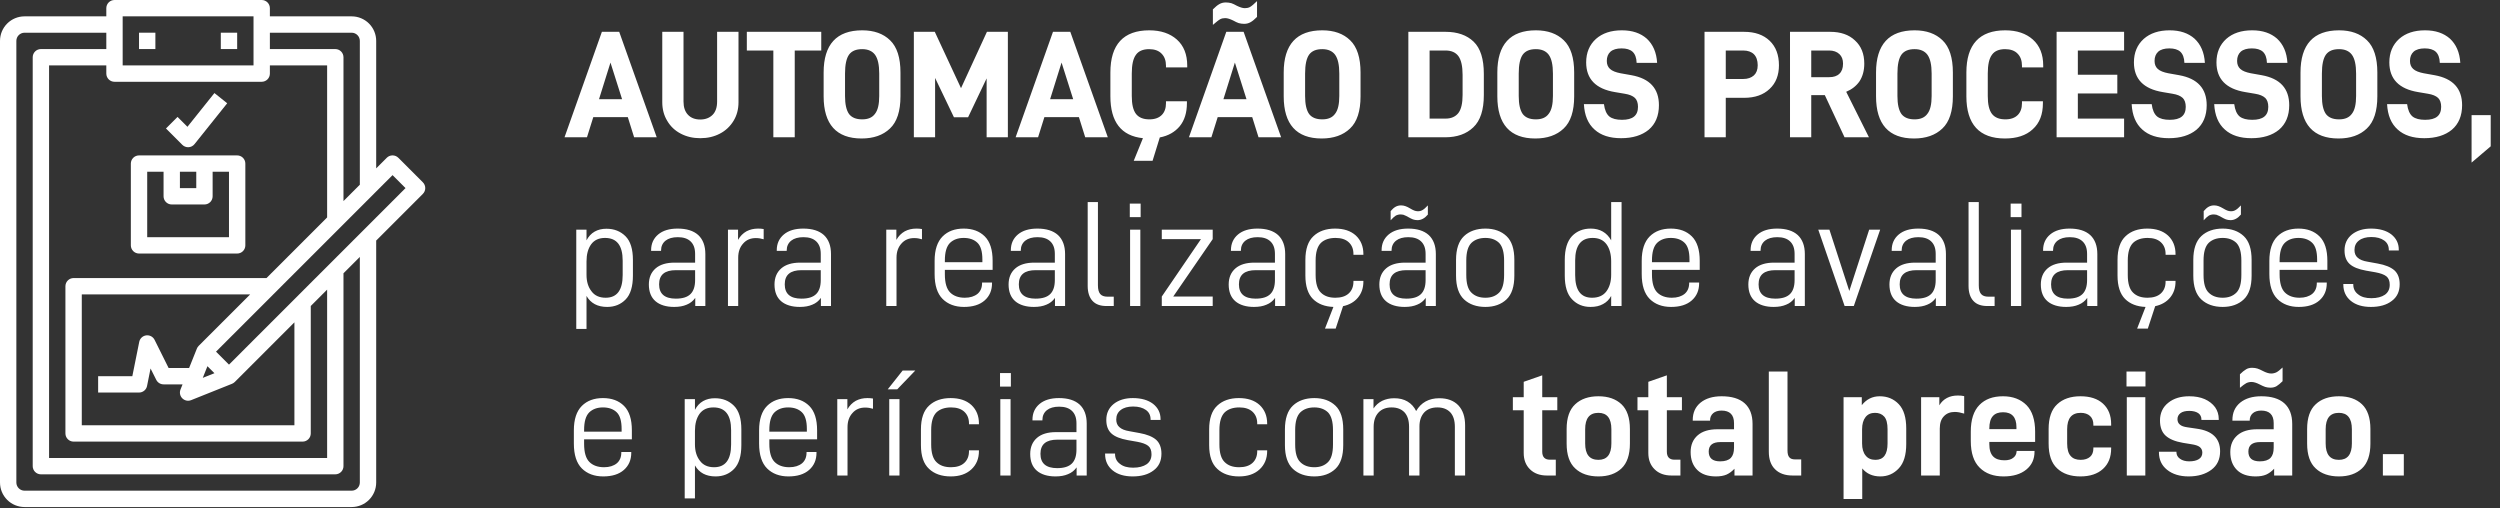
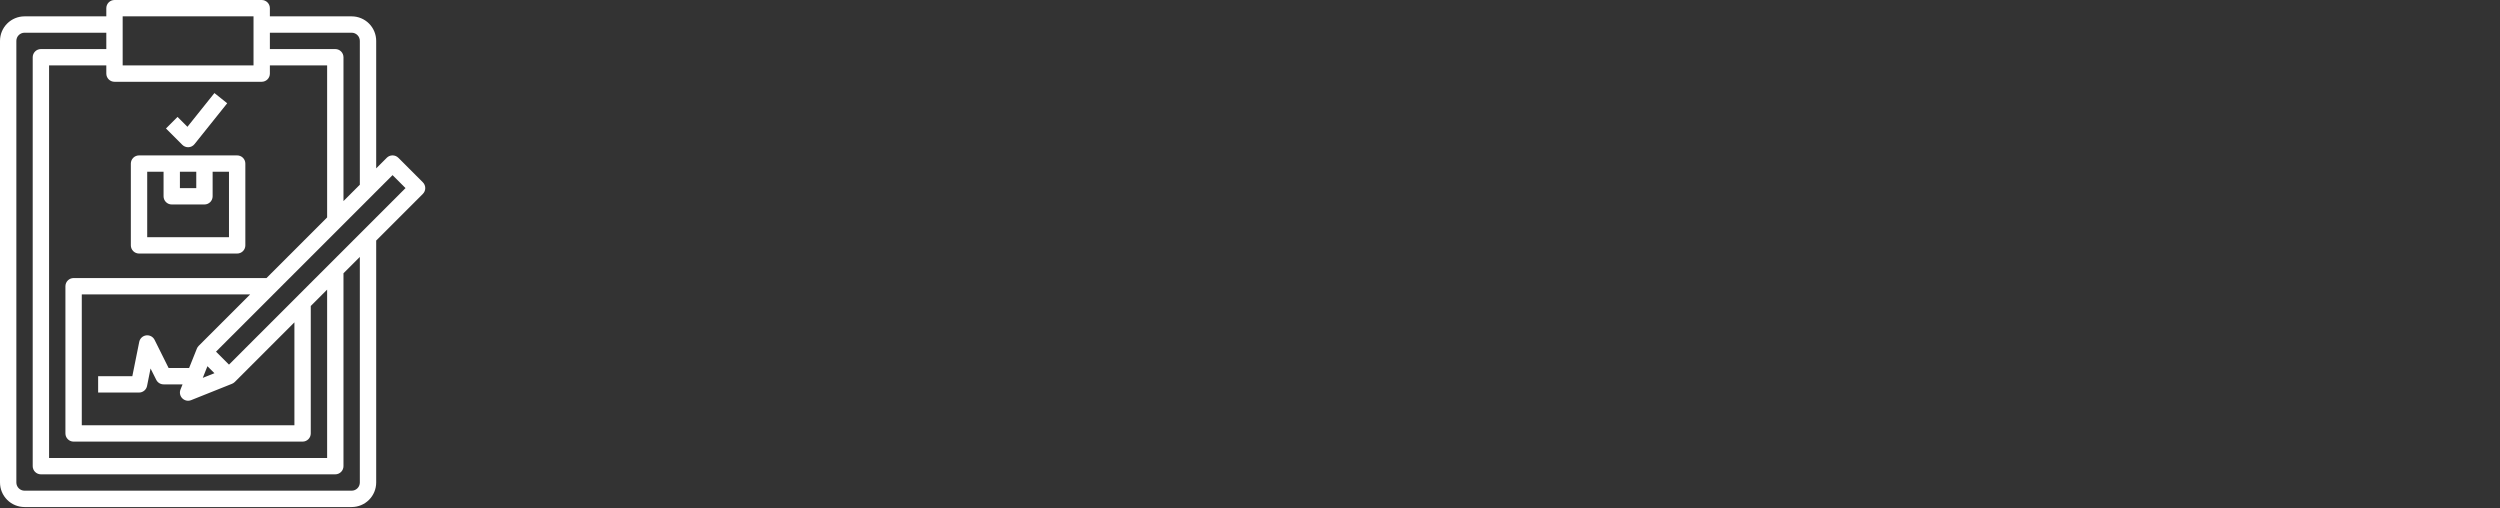
<svg xmlns="http://www.w3.org/2000/svg" width="531" height="108" viewBox="0 0 531 108" fill="none">
  <rect x="0" y="0" width="531" height="108" fill="#333333" stroke="none" />
-   <path d="M131.52 6.76L139.488 29.16H134.688L133.344 24.872H126.016L124.672 29.16H119.904L127.84 6.76H131.52ZM127.232 21.064H132.128L129.664 13.288L127.232 21.064ZM144.602 28.392C143.354 27.752 142.394 26.824 141.722 25.672C141.018 24.52 140.666 23.208 140.666 21.704V6.76H145.178V21.576C145.178 22.792 145.498 23.72 146.138 24.392C146.746 25.032 147.61 25.384 148.73 25.384C149.85 25.384 150.714 25.032 151.354 24.392C151.994 23.752 152.314 22.792 152.314 21.576V6.76H156.858V21.704C156.858 23.208 156.506 24.52 155.802 25.672C155.097 26.824 154.138 27.752 152.89 28.392C151.674 29.032 150.298 29.352 148.73 29.352C147.194 29.352 145.818 29.032 144.602 28.392ZM168.802 10.728V29.16H164.258V10.728H158.626V6.76H174.434V10.728H168.802ZM174.94 15.4C174.94 9.448 177.692 6.44 183.132 6.44C185.628 6.44 187.612 7.144 189.052 8.552C190.524 9.96 191.26 12.264 191.26 15.4V20.456C191.26 23.592 190.524 25.896 189.02 27.304C187.548 28.712 185.532 29.416 183.004 29.416C177.66 29.416 174.94 26.408 174.94 20.456V15.4ZM185.852 24.168C186.46 23.4 186.748 22.12 186.748 20.392V15.624C186.748 13.8 186.46 12.456 185.852 11.624C185.276 10.856 184.38 10.44 183.132 10.44C181.82 10.44 180.924 10.824 180.348 11.592C179.772 12.392 179.484 13.736 179.484 15.624V20.392C179.484 22.152 179.772 23.432 180.348 24.232C180.924 24.968 181.82 25.352 183.132 25.352C184.38 25.352 185.276 24.968 185.852 24.168ZM209.623 6.76H214.071V29.16H209.559V16.648L205.623 24.904H202.615L198.615 16.552V29.16H194.103V6.76H198.551L204.119 18.728L209.623 6.76ZM227.333 6.76L235.301 29.16H230.501L229.157 24.872H221.829L220.485 29.16H215.716L223.653 6.76H227.333ZM223.045 21.064H227.941L225.477 13.288L223.045 21.064ZM247.654 13.96C247.654 12.872 247.334 12.008 246.726 11.4C246.118 10.76 245.222 10.44 244.07 10.44C242.758 10.44 241.83 10.856 241.286 11.624C240.678 12.424 240.39 13.768 240.39 15.624V20.392C240.39 22.152 240.678 23.4 241.286 24.2C241.894 24.968 242.822 25.352 244.134 25.352C245.286 25.352 246.15 25.032 246.758 24.424C247.334 23.848 247.654 23.016 247.654 21.928V21.512H252.102V21.896C252.102 23.944 251.59 25.576 250.566 26.824C249.542 28.04 248.166 28.84 246.342 29.192L244.806 34.152H240.806L242.758 29.352C238.15 28.872 235.846 25.896 235.846 20.456V15.4C235.846 9.448 238.63 6.44 244.102 6.44C246.566 6.44 248.518 7.112 249.958 8.392C251.43 9.704 252.166 11.56 252.166 13.928V14.312H247.654V13.96ZM260.241 3.848C259.857 3.848 259.505 3.912 259.185 4.072C258.833 4.264 258.321 4.68 257.617 5.288V1.992C258.129 1.48 258.577 1.096 258.993 0.872C259.377 0.648 259.825 0.52 260.369 0.52C260.785 0.52 261.201 0.584 261.553 0.68C261.873 0.808 262.289 0.968 262.705 1.224C263.377 1.544 263.921 1.736 264.401 1.736C264.785 1.736 265.137 1.672 265.457 1.512C265.809 1.32 266.353 0.872 266.993 0.232V3.592C266.481 4.104 266.033 4.488 265.617 4.712C265.233 4.936 264.785 5.064 264.241 5.064C263.857 5.064 263.441 5 263.089 4.904C262.769 4.776 262.353 4.616 261.937 4.36C261.265 4.04 260.721 3.848 260.241 3.848ZM264.145 6.76L272.113 29.16H267.313L265.969 24.872H258.641L257.297 29.16H252.529L260.465 6.76H264.145ZM259.857 21.064H264.753L262.289 13.288L259.857 21.064ZM272.659 15.4C272.659 9.448 275.411 6.44 280.851 6.44C283.347 6.44 285.331 7.144 286.771 8.552C288.243 9.96 288.979 12.264 288.979 15.4V20.456C288.979 23.592 288.243 25.896 286.739 27.304C285.267 28.712 283.251 29.416 280.723 29.416C275.379 29.416 272.659 26.408 272.659 20.456V15.4ZM283.571 24.168C284.179 23.4 284.467 22.12 284.467 20.392V15.624C284.467 13.8 284.179 12.456 283.571 11.624C282.995 10.856 282.099 10.44 280.851 10.44C279.539 10.44 278.643 10.824 278.067 11.592C277.491 12.392 277.203 13.736 277.203 15.624V20.392C277.203 22.152 277.491 23.432 278.067 24.232C278.643 24.968 279.539 25.352 280.851 25.352C282.099 25.352 282.995 24.968 283.571 24.168ZM307.07 6.76C309.566 6.76 311.55 7.464 312.99 8.84C314.462 10.248 315.166 12.552 315.166 15.688V20.2C315.166 23.336 314.43 25.64 312.926 27.048C311.454 28.456 309.47 29.16 306.942 29.16H299.134V6.76H307.07ZM307.038 25.192C308.254 25.192 309.15 24.776 309.758 24.008C310.366 23.208 310.654 21.928 310.654 20.168V15.912C310.654 14.088 310.366 12.744 309.758 11.912C309.182 11.144 308.286 10.728 307.038 10.728H303.646V25.192H307.038ZM318.034 15.4C318.034 9.448 320.786 6.44 326.226 6.44C328.722 6.44 330.706 7.144 332.146 8.552C333.618 9.96 334.354 12.264 334.354 15.4V20.456C334.354 23.592 333.618 25.896 332.114 27.304C330.642 28.712 328.626 29.416 326.098 29.416C320.754 29.416 318.034 26.408 318.034 20.456V15.4ZM328.946 24.168C329.554 23.4 329.842 22.12 329.842 20.392V15.624C329.842 13.8 329.554 12.456 328.946 11.624C328.37 10.856 327.474 10.44 326.226 10.44C324.914 10.44 324.018 10.824 323.442 11.592C322.866 12.392 322.578 13.736 322.578 15.624V20.392C322.578 22.152 322.866 23.432 323.442 24.232C324.018 24.968 324.914 25.352 326.226 25.352C327.474 25.352 328.37 24.968 328.946 24.168ZM338.693 27.528C337.285 26.28 336.549 24.488 336.421 22.12H340.677C340.837 23.368 341.221 24.232 341.829 24.744C342.437 25.224 343.333 25.448 344.517 25.448C346.789 25.448 347.909 24.552 347.909 22.696C347.909 21.864 347.685 21.224 347.269 20.808C346.789 20.36 346.085 20.072 345.093 19.912L343.013 19.56C338.949 18.888 336.901 16.776 336.901 13.256C336.901 11.176 337.605 9.512 338.981 8.264C340.357 7.048 342.181 6.44 344.485 6.44C346.725 6.44 348.453 7.048 349.765 8.2C351.077 9.416 351.845 11.112 351.973 13.352H347.621C347.589 12.232 347.269 11.464 346.757 10.984C346.213 10.504 345.445 10.28 344.421 10.28C343.397 10.28 342.597 10.504 342.053 10.984C341.541 11.464 341.285 12.104 341.285 12.936C341.285 13.672 341.509 14.216 341.957 14.632C342.437 15.08 343.205 15.368 344.197 15.56L346.533 15.976C350.405 16.68 352.357 18.792 352.357 22.344C352.357 24.584 351.621 26.344 350.181 27.56C348.741 28.744 346.789 29.352 344.325 29.352C341.893 29.352 340.037 28.744 338.693 27.528ZM375.865 8.648C377.208 9.928 377.849 11.688 377.849 13.864C377.849 15.944 377.208 17.64 375.865 18.888C374.553 20.136 372.761 20.776 370.457 20.776H366.553V29.16H362.041V6.76H370.457C372.761 6.76 374.553 7.4 375.865 8.648ZM372.537 16.008C373.049 15.528 373.337 14.824 373.337 13.864C373.337 12.84 373.049 12.04 372.537 11.528C372.025 11.016 371.257 10.728 370.265 10.728H366.553V16.776H370.265C371.225 16.776 371.961 16.52 372.537 16.008ZM384.709 20.2V29.16H380.197V6.76H388.741C390.949 6.76 392.709 7.368 393.989 8.584C395.333 9.8 395.973 11.464 395.973 13.512C395.973 15.016 395.621 16.264 394.949 17.288C394.277 18.248 393.349 18.984 392.133 19.496L396.965 29.16H391.781L387.589 20.2H384.709ZM388.517 16.392C389.445 16.392 390.181 16.168 390.693 15.656C391.205 15.176 391.461 14.472 391.461 13.512C391.461 12.648 391.205 11.976 390.693 11.496C390.149 10.984 389.413 10.728 388.517 10.728H384.709V16.392H388.517ZM398.471 15.4C398.471 9.448 401.223 6.44 406.663 6.44C409.159 6.44 411.143 7.144 412.583 8.552C414.055 9.96 414.791 12.264 414.791 15.4V20.456C414.791 23.592 414.055 25.896 412.551 27.304C411.079 28.712 409.063 29.416 406.535 29.416C401.191 29.416 398.471 26.408 398.471 20.456V15.4ZM409.383 24.168C409.991 23.4 410.279 22.12 410.279 20.392V15.624C410.279 13.8 409.991 12.456 409.383 11.624C408.807 10.856 407.911 10.44 406.663 10.44C405.351 10.44 404.455 10.824 403.879 11.592C403.303 12.392 403.015 13.736 403.015 15.624V20.392C403.015 22.152 403.303 23.432 403.879 24.232C404.455 24.968 405.351 25.352 406.663 25.352C407.911 25.352 408.807 24.968 409.383 24.168ZM417.659 15.4C417.659 9.448 420.443 6.44 425.915 6.44C428.379 6.44 430.331 7.112 431.771 8.392C433.243 9.704 433.979 11.56 433.979 13.928V14.312H429.467V13.96C429.467 12.872 429.147 12.008 428.539 11.4C427.931 10.76 427.035 10.44 425.883 10.44C424.571 10.44 423.643 10.856 423.099 11.624C422.491 12.424 422.203 13.768 422.203 15.624V20.392C422.203 22.152 422.491 23.4 423.099 24.2C423.707 24.968 424.635 25.352 425.947 25.352C427.099 25.352 427.963 25.032 428.571 24.424C429.147 23.848 429.467 23.016 429.467 21.928V21.512H433.915V21.896C433.915 24.296 433.211 26.152 431.739 27.464C430.331 28.776 428.347 29.416 425.851 29.416C420.411 29.416 417.659 26.408 417.659 20.456V15.4ZM441.334 15.88H449.718V19.848H441.334V25.192H451.158V29.16H436.822V6.76H451.158V10.728H441.334V15.88ZM455.037 27.528C453.629 26.28 452.893 24.488 452.765 22.12H457.021C457.181 23.368 457.565 24.232 458.173 24.744C458.781 25.224 459.677 25.448 460.861 25.448C463.133 25.448 464.253 24.552 464.253 22.696C464.253 21.864 464.029 21.224 463.613 20.808C463.133 20.36 462.429 20.072 461.437 19.912L459.357 19.56C455.293 18.888 453.245 16.776 453.245 13.256C453.245 11.176 453.949 9.512 455.325 8.264C456.701 7.048 458.525 6.44 460.829 6.44C463.069 6.44 464.797 7.048 466.109 8.2C467.421 9.416 468.189 11.112 468.317 13.352H463.965C463.933 12.232 463.613 11.464 463.101 10.984C462.557 10.504 461.789 10.28 460.765 10.28C459.741 10.28 458.941 10.504 458.397 10.984C457.885 11.464 457.629 12.104 457.629 12.936C457.629 13.672 457.853 14.216 458.301 14.632C458.781 15.08 459.549 15.368 460.541 15.56L462.877 15.976C466.749 16.68 468.701 18.792 468.701 22.344C468.701 24.584 467.965 26.344 466.525 27.56C465.085 28.744 463.133 29.352 460.669 29.352C458.237 29.352 456.381 28.744 455.037 27.528ZM472.568 27.528C471.16 26.28 470.424 24.488 470.296 22.12H474.552C474.712 23.368 475.096 24.232 475.704 24.744C476.312 25.224 477.208 25.448 478.392 25.448C480.664 25.448 481.784 24.552 481.784 22.696C481.784 21.864 481.56 21.224 481.144 20.808C480.664 20.36 479.96 20.072 478.968 19.912L476.888 19.56C472.824 18.888 470.776 16.776 470.776 13.256C470.776 11.176 471.48 9.512 472.856 8.264C474.232 7.048 476.056 6.44 478.36 6.44C480.6 6.44 482.328 7.048 483.64 8.2C484.952 9.416 485.72 11.112 485.848 13.352H481.496C481.464 12.232 481.144 11.464 480.632 10.984C480.088 10.504 479.32 10.28 478.296 10.28C477.272 10.28 476.472 10.504 475.928 10.984C475.416 11.464 475.16 12.104 475.16 12.936C475.16 13.672 475.384 14.216 475.832 14.632C476.312 15.08 477.08 15.368 478.072 15.56L480.408 15.976C484.28 16.68 486.232 18.792 486.232 22.344C486.232 24.584 485.496 26.344 484.056 27.56C482.616 28.744 480.664 29.352 478.2 29.352C475.768 29.352 473.912 28.744 472.568 27.528ZM488.628 15.4C488.628 9.448 491.38 6.44 496.82 6.44C499.316 6.44 501.3 7.144 502.74 8.552C504.212 9.96 504.948 12.264 504.948 15.4V20.456C504.948 23.592 504.212 25.896 502.708 27.304C501.236 28.712 499.22 29.416 496.692 29.416C491.348 29.416 488.628 26.408 488.628 20.456V15.4ZM499.54 24.168C500.148 23.4 500.436 22.12 500.436 20.392V15.624C500.436 13.8 500.148 12.456 499.54 11.624C498.964 10.856 498.068 10.44 496.82 10.44C495.508 10.44 494.612 10.824 494.036 11.592C493.46 12.392 493.172 13.736 493.172 15.624V20.392C493.172 22.152 493.46 23.432 494.036 24.232C494.612 24.968 495.508 25.352 496.82 25.352C498.068 25.352 498.964 24.968 499.54 24.168ZM509.287 27.528C507.879 26.28 507.143 24.488 507.015 22.12H511.271C511.431 23.368 511.815 24.232 512.423 24.744C513.031 25.224 513.927 25.448 515.111 25.448C517.383 25.448 518.503 24.552 518.503 22.696C518.503 21.864 518.279 21.224 517.863 20.808C517.383 20.36 516.679 20.072 515.687 19.912L513.607 19.56C509.543 18.888 507.495 16.776 507.495 13.256C507.495 11.176 508.199 9.512 509.575 8.264C510.951 7.048 512.775 6.44 515.079 6.44C517.319 6.44 519.047 7.048 520.359 8.2C521.671 9.416 522.439 11.112 522.567 13.352H518.215C518.183 12.232 517.863 11.464 517.351 10.984C516.807 10.504 516.039 10.28 515.015 10.28C513.991 10.28 513.191 10.504 512.647 10.984C512.135 11.464 511.879 12.104 511.879 12.936C511.879 13.672 512.103 14.216 512.551 14.632C513.031 15.08 513.799 15.368 514.791 15.56L517.127 15.976C520.999 16.68 522.951 18.792 522.951 22.344C522.951 24.584 522.215 26.344 520.775 27.56C519.335 28.744 517.383 29.352 514.919 29.352C512.487 29.352 510.631 28.744 509.287 27.528ZM529.026 24.456V31.08L524.962 34.536V24.456H529.026ZM124.576 48.776V51.048C124.992 50.248 125.568 49.608 126.304 49.192C127.04 48.776 127.872 48.584 128.8 48.584C130.464 48.584 131.808 49.128 132.864 50.184C133.92 51.24 134.432 52.936 134.432 55.208V58.536C134.432 60.84 133.92 62.536 132.896 63.592C131.872 64.648 130.56 65.192 128.96 65.192C126.944 65.192 125.472 64.424 124.576 62.856V69.864H122.4V48.776H124.576ZM132.256 55.368C132.256 52.136 131.008 50.536 128.512 50.536C127.2 50.536 126.24 50.984 125.568 51.88C124.896 52.808 124.576 54.024 124.576 55.528V58.376C124.576 59.816 124.928 60.968 125.632 61.864C126.304 62.792 127.328 63.24 128.64 63.24C131.04 63.24 132.256 61.64 132.256 58.408V55.368ZM148.313 49.928C149.305 50.856 149.817 52.2 149.817 53.96V65H147.673V63.272C147.193 63.944 146.585 64.424 145.849 64.712C145.113 65.032 144.249 65.192 143.193 65.192C141.497 65.192 140.153 64.776 139.225 63.976C138.297 63.176 137.817 61.992 137.817 60.424C137.817 58.984 138.297 57.832 139.257 57C140.185 56.2 141.529 55.784 143.257 55.784H147.641V53.928C147.641 52.744 147.321 51.88 146.681 51.272C146.041 50.664 145.145 50.376 143.961 50.376C142.841 50.376 141.977 50.632 141.369 51.112C140.729 51.624 140.409 52.328 140.409 53.192V53.288H138.297V53.128C138.297 51.752 138.809 50.632 139.801 49.8C140.793 48.968 142.169 48.552 143.929 48.552C145.817 48.552 147.289 49 148.313 49.928ZM146.681 62.44C147.321 61.8 147.641 60.808 147.641 59.496V57.384H143.577C141.177 57.384 139.993 58.376 139.993 60.392C139.993 62.408 141.177 63.432 143.545 63.432C144.985 63.432 146.009 63.112 146.681 62.44ZM156.763 48.776V50.952C157.211 50.152 157.819 49.544 158.555 49.128C159.291 48.744 160.091 48.552 161.019 48.552C161.435 48.552 161.819 48.584 162.203 48.648V50.824C161.691 50.664 161.147 50.568 160.539 50.568C159.419 50.568 158.523 50.952 157.851 51.72C157.147 52.488 156.795 53.48 156.795 54.728V65H154.619V48.776H156.763ZM175 49.928C175.992 50.856 176.504 52.2 176.504 53.96V65H174.36V63.272C173.88 63.944 173.272 64.424 172.536 64.712C171.8 65.032 170.936 65.192 169.88 65.192C168.184 65.192 166.84 64.776 165.912 63.976C164.984 63.176 164.504 61.992 164.504 60.424C164.504 58.984 164.984 57.832 165.944 57C166.872 56.2 168.216 55.784 169.944 55.784H174.328V53.928C174.328 52.744 174.008 51.88 173.368 51.272C172.728 50.664 171.832 50.376 170.648 50.376C169.528 50.376 168.664 50.632 168.056 51.112C167.416 51.624 167.096 52.328 167.096 53.192V53.288H164.984V53.128C164.984 51.752 165.496 50.632 166.488 49.8C167.48 48.968 168.856 48.552 170.616 48.552C172.504 48.552 173.976 49 175 49.928ZM173.368 62.44C174.008 61.8 174.328 60.808 174.328 59.496V57.384H170.264C167.864 57.384 166.68 58.376 166.68 60.392C166.68 62.408 167.864 63.432 170.232 63.432C171.672 63.432 172.696 63.112 173.368 62.44ZM190.388 48.776V50.952C190.836 50.152 191.444 49.544 192.18 49.128C192.916 48.744 193.716 48.552 194.644 48.552C195.06 48.552 195.444 48.584 195.828 48.648V50.824C195.316 50.664 194.772 50.568 194.164 50.568C193.044 50.568 192.148 50.952 191.476 51.72C190.772 52.488 190.42 53.48 190.42 54.728V65H188.244V48.776H190.388ZM200.689 58.28C200.689 60.104 201.073 61.384 201.809 62.12C202.545 62.856 203.601 63.24 204.913 63.24C206.065 63.24 206.961 62.952 207.633 62.408C208.273 61.864 208.593 61.096 208.593 60.104V60.008H210.705V60.168C210.705 61.672 210.193 62.888 209.137 63.816C208.081 64.744 206.609 65.192 204.753 65.192C202.865 65.192 201.329 64.616 200.209 63.496C199.089 62.376 198.513 60.616 198.513 58.216V55.4C198.513 53.064 199.089 51.336 200.209 50.216C201.329 49.096 202.833 48.552 204.689 48.552C206.545 48.552 208.049 49.096 209.169 50.216C210.289 51.336 210.833 53.064 210.833 55.4V57.32H200.689V58.28ZM201.777 51.592C201.041 52.328 200.689 53.576 200.689 55.336V55.688H208.657V55.112C208.657 53.416 208.305 52.232 207.601 51.56C206.897 50.888 205.937 50.536 204.689 50.536C203.473 50.536 202.513 50.888 201.777 51.592ZM224.719 49.928C225.711 50.856 226.223 52.2 226.223 53.96V65H224.079V63.272C223.599 63.944 222.991 64.424 222.255 64.712C221.519 65.032 220.655 65.192 219.599 65.192C217.903 65.192 216.559 64.776 215.631 63.976C214.703 63.176 214.223 61.992 214.223 60.424C214.223 58.984 214.703 57.832 215.663 57C216.591 56.2 217.935 55.784 219.663 55.784H224.047V53.928C224.047 52.744 223.727 51.88 223.087 51.272C222.447 50.664 221.551 50.376 220.367 50.376C219.247 50.376 218.383 50.632 217.775 51.112C217.135 51.624 216.815 52.328 216.815 53.192V53.288H214.703V53.128C214.703 51.752 215.215 50.632 216.207 49.8C217.199 48.968 218.575 48.552 220.335 48.552C222.223 48.552 223.695 49 224.719 49.928ZM223.087 62.44C223.727 61.8 224.047 60.808 224.047 59.496V57.384H219.983C217.583 57.384 216.399 58.376 216.399 60.392C216.399 62.408 217.583 63.432 219.951 63.432C221.391 63.432 222.415 63.112 223.087 62.44ZM232.049 63.912C231.377 63.176 231.025 62.12 231.025 60.744V42.92H233.201V60.616C233.201 61.448 233.361 62.056 233.681 62.44C234.001 62.824 234.513 63.016 235.249 63.016H236.561V65H235.025C233.713 65 232.721 64.648 232.049 63.912ZM242.271 43.24V46.12H239.967V43.24H242.271ZM242.207 48.776V65H240.031V48.776H242.207ZM249.195 62.984H257.579V65H246.763V62.984L255.083 50.792H246.763V48.776H257.579V50.792L249.195 62.984ZM271.469 49.928C272.461 50.856 272.973 52.2 272.973 53.96V65H270.829V63.272C270.349 63.944 269.741 64.424 269.005 64.712C268.269 65.032 267.405 65.192 266.349 65.192C264.653 65.192 263.309 64.776 262.381 63.976C261.453 63.176 260.973 61.992 260.973 60.424C260.973 58.984 261.453 57.832 262.413 57C263.341 56.2 264.685 55.784 266.413 55.784H270.797V53.928C270.797 52.744 270.477 51.88 269.837 51.272C269.197 50.664 268.301 50.376 267.117 50.376C265.997 50.376 265.133 50.632 264.525 51.112C263.885 51.624 263.565 52.328 263.565 53.192V53.288H261.453V53.128C261.453 51.752 261.965 50.632 262.957 49.8C263.949 48.968 265.325 48.552 267.085 48.552C268.973 48.552 270.445 49 271.469 49.928ZM269.837 62.44C270.477 61.8 270.797 60.808 270.797 59.496V57.384H266.733C264.333 57.384 263.149 58.376 263.149 60.392C263.149 62.408 264.333 63.432 266.701 63.432C268.141 63.432 269.165 63.112 269.837 62.44ZM287.471 53.96C287.471 52.872 287.119 52.04 286.447 51.432C285.775 50.824 284.847 50.536 283.663 50.536C282.351 50.536 281.295 50.888 280.559 51.592C279.823 52.328 279.439 53.576 279.439 55.336V58.408C279.439 60.2 279.823 61.448 280.559 62.152C281.295 62.888 282.319 63.24 283.631 63.24C284.815 63.24 285.775 62.952 286.447 62.344C287.119 61.736 287.471 60.904 287.471 59.816V59.656H289.583V59.784C289.583 61.16 289.199 62.28 288.431 63.208C287.663 64.136 286.607 64.744 285.263 65.032L283.695 69.8H281.423L283.215 65.192C281.391 65.128 279.919 64.552 278.863 63.496C277.807 62.44 277.263 60.776 277.263 58.536V55.208C277.263 52.904 277.839 51.208 278.991 50.152C280.111 49.096 281.647 48.552 283.567 48.552C285.423 48.552 286.895 49.032 287.983 50.024C289.039 51.016 289.583 52.328 289.583 53.96V54.12H287.471V53.96ZM295.373 44.84C295.725 44.424 296.077 44.104 296.429 43.912C296.781 43.72 297.165 43.624 297.581 43.624C297.933 43.624 298.221 43.688 298.509 43.784C298.797 43.88 299.117 44.04 299.501 44.264C299.821 44.456 300.109 44.616 300.365 44.712C300.589 44.808 300.877 44.872 301.165 44.872C301.549 44.872 301.901 44.776 302.189 44.584C302.477 44.424 302.829 44.104 303.277 43.624V45.576C302.605 46.376 301.869 46.76 301.069 46.76C300.717 46.76 300.397 46.696 300.109 46.6C299.821 46.504 299.501 46.312 299.085 46.088C299.021 46.056 298.893 45.96 298.669 45.864C298.445 45.768 298.253 45.672 298.061 45.608C297.869 45.576 297.677 45.544 297.517 45.544C297.101 45.544 296.749 45.64 296.461 45.8C296.173 45.992 295.789 46.312 295.373 46.792V44.84ZM303.469 49.928C304.461 50.856 304.973 52.2 304.973 53.96V65H302.829V63.272C302.349 63.944 301.741 64.424 301.005 64.712C300.269 65.032 299.405 65.192 298.349 65.192C296.653 65.192 295.309 64.776 294.381 63.976C293.453 63.176 292.973 61.992 292.973 60.424C292.973 58.984 293.453 57.832 294.413 57C295.341 56.2 296.685 55.784 298.413 55.784H302.797V53.928C302.797 52.744 302.477 51.88 301.837 51.272C301.197 50.664 300.301 50.376 299.117 50.376C297.997 50.376 297.133 50.632 296.525 51.112C295.885 51.624 295.565 52.328 295.565 53.192V53.288H293.453V53.128C293.453 51.752 293.965 50.632 294.957 49.8C295.949 48.968 297.325 48.552 299.085 48.552C300.973 48.552 302.445 49 303.469 49.928ZM301.837 62.44C302.477 61.8 302.797 60.808 302.797 59.496V57.384H298.733C296.333 57.384 295.149 58.376 295.149 60.392C295.149 62.408 296.333 63.432 298.701 63.432C300.141 63.432 301.165 63.112 301.837 62.44ZM310.959 63.592C309.839 62.536 309.263 60.872 309.263 58.536V55.208C309.263 52.904 309.839 51.208 310.959 50.152C312.079 49.096 313.615 48.552 315.503 48.552C317.359 48.552 318.863 49.096 319.983 50.152C321.103 51.208 321.647 52.904 321.647 55.208V58.536C321.647 60.84 321.103 62.536 319.983 63.592C318.863 64.648 317.359 65.192 315.503 65.192C313.615 65.192 312.079 64.648 310.959 63.592ZM318.415 62.152C319.119 61.448 319.471 60.2 319.471 58.408V55.336C319.471 53.576 319.119 52.328 318.415 51.592C317.679 50.888 316.719 50.536 315.503 50.536C314.255 50.536 313.263 50.888 312.527 51.592C311.791 52.328 311.439 53.576 311.439 55.336V58.408C311.439 60.2 311.791 61.448 312.527 62.152C313.263 62.888 314.255 63.24 315.503 63.24C316.719 63.24 317.679 62.888 318.415 62.152ZM333.893 63.56C332.869 62.504 332.357 60.808 332.357 58.536V55.208C332.357 52.936 332.869 51.24 333.893 50.152C334.917 49.096 336.229 48.552 337.861 48.552C339.813 48.552 341.285 49.384 342.213 51.048V42.92H344.421V65H342.213V62.856C341.797 63.624 341.221 64.2 340.485 64.584C339.749 65 338.853 65.192 337.829 65.192C336.229 65.192 334.917 64.648 333.893 63.56ZM341.189 61.896C341.861 61 342.213 59.816 342.213 58.376V55.528C342.213 54.024 341.893 52.808 341.221 51.88C340.549 50.984 339.589 50.536 338.277 50.536C335.813 50.536 334.565 52.136 334.565 55.336V58.408C334.565 61.64 335.749 63.24 338.149 63.24C339.493 63.24 340.517 62.792 341.189 61.896ZM350.877 58.28C350.877 60.104 351.261 61.384 351.997 62.12C352.733 62.856 353.789 63.24 355.101 63.24C356.253 63.24 357.149 62.952 357.821 62.408C358.461 61.864 358.781 61.096 358.781 60.104V60.008H360.893V60.168C360.893 61.672 360.381 62.888 359.325 63.816C358.269 64.744 356.797 65.192 354.941 65.192C353.053 65.192 351.516 64.616 350.397 63.496C349.277 62.376 348.701 60.616 348.701 58.216V55.4C348.701 53.064 349.277 51.336 350.397 50.216C351.516 49.096 353.021 48.552 354.877 48.552C356.733 48.552 358.237 49.096 359.357 50.216C360.477 51.336 361.021 53.064 361.021 55.4V57.32H350.877V58.28ZM351.965 51.592C351.229 52.328 350.877 53.576 350.877 55.336V55.688H358.845V55.112C358.845 53.416 358.493 52.232 357.789 51.56C357.085 50.888 356.125 50.536 354.877 50.536C353.661 50.536 352.701 50.888 351.965 51.592ZM381.844 49.928C382.836 50.856 383.348 52.2 383.348 53.96V65H381.204V63.272C380.724 63.944 380.116 64.424 379.38 64.712C378.644 65.032 377.78 65.192 376.724 65.192C375.028 65.192 373.684 64.776 372.756 63.976C371.828 63.176 371.348 61.992 371.348 60.424C371.348 58.984 371.828 57.832 372.788 57C373.716 56.2 375.06 55.784 376.788 55.784H381.172V53.928C381.172 52.744 380.852 51.88 380.212 51.272C379.572 50.664 378.676 50.376 377.492 50.376C376.372 50.376 375.508 50.632 374.9 51.112C374.26 51.624 373.94 52.328 373.94 53.192V53.288H371.828V53.128C371.828 51.752 372.34 50.632 373.332 49.8C374.324 48.968 375.7 48.552 377.46 48.552C379.348 48.552 380.82 49 381.844 49.928ZM380.212 62.44C380.852 61.8 381.172 60.808 381.172 59.496V57.384H377.108C374.708 57.384 373.524 58.376 373.524 60.392C373.524 62.408 374.708 63.432 377.076 63.432C378.516 63.432 379.54 63.112 380.212 62.44ZM388.566 48.776L392.79 61.8L397.014 48.776H399.35L393.75 65H391.798L386.198 48.776H388.566ZM411.813 49.928C412.805 50.856 413.317 52.2 413.317 53.96V65H411.173V63.272C410.693 63.944 410.085 64.424 409.349 64.712C408.613 65.032 407.749 65.192 406.693 65.192C404.997 65.192 403.653 64.776 402.725 63.976C401.797 63.176 401.317 61.992 401.317 60.424C401.317 58.984 401.797 57.832 402.757 57C403.685 56.2 405.029 55.784 406.757 55.784H411.141V53.928C411.141 52.744 410.821 51.88 410.181 51.272C409.541 50.664 408.645 50.376 407.461 50.376C406.341 50.376 405.477 50.632 404.869 51.112C404.229 51.624 403.909 52.328 403.909 53.192V53.288H401.797V53.128C401.797 51.752 402.309 50.632 403.301 49.8C404.293 48.968 405.669 48.552 407.429 48.552C409.317 48.552 410.789 49 411.813 49.928ZM410.181 62.44C410.821 61.8 411.141 60.808 411.141 59.496V57.384H407.077C404.677 57.384 403.493 58.376 403.493 60.392C403.493 62.408 404.677 63.432 407.045 63.432C408.485 63.432 409.509 63.112 410.181 62.44ZM419.143 63.912C418.471 63.176 418.119 62.12 418.119 60.744V42.92H420.295V60.616C420.295 61.448 420.455 62.056 420.775 62.44C421.095 62.824 421.607 63.016 422.343 63.016H423.655V65H422.119C420.807 65 419.815 64.648 419.143 63.912ZM429.365 43.24V46.12H427.061V43.24H429.365ZM429.301 48.776V65H427.125V48.776H429.301ZM443.969 49.928C444.961 50.856 445.473 52.2 445.473 53.96V65H443.329V63.272C442.849 63.944 442.241 64.424 441.505 64.712C440.769 65.032 439.905 65.192 438.849 65.192C437.153 65.192 435.809 64.776 434.881 63.976C433.953 63.176 433.473 61.992 433.473 60.424C433.473 58.984 433.953 57.832 434.913 57C435.841 56.2 437.185 55.784 438.913 55.784H443.297V53.928C443.297 52.744 442.977 51.88 442.337 51.272C441.697 50.664 440.801 50.376 439.617 50.376C438.497 50.376 437.633 50.632 437.025 51.112C436.385 51.624 436.065 52.328 436.065 53.192V53.288H433.953V53.128C433.953 51.752 434.465 50.632 435.457 49.8C436.449 48.968 437.825 48.552 439.585 48.552C441.473 48.552 442.945 49 443.969 49.928ZM442.337 62.44C442.977 61.8 443.297 60.808 443.297 59.496V57.384H439.233C436.833 57.384 435.649 58.376 435.649 60.392C435.649 62.408 436.833 63.432 439.201 63.432C440.641 63.432 441.665 63.112 442.337 62.44ZM459.971 53.96C459.971 52.872 459.619 52.04 458.947 51.432C458.275 50.824 457.347 50.536 456.163 50.536C454.851 50.536 453.795 50.888 453.059 51.592C452.323 52.328 451.939 53.576 451.939 55.336V58.408C451.939 60.2 452.323 61.448 453.059 62.152C453.795 62.888 454.819 63.24 456.131 63.24C457.315 63.24 458.275 62.952 458.947 62.344C459.619 61.736 459.971 60.904 459.971 59.816V59.656H462.083V59.784C462.083 61.16 461.699 62.28 460.931 63.208C460.163 64.136 459.107 64.744 457.763 65.032L456.195 69.8H453.923L455.715 65.192C453.891 65.128 452.419 64.552 451.363 63.496C450.307 62.44 449.763 60.776 449.763 58.536V55.208C449.763 52.904 450.339 51.208 451.491 50.152C452.611 49.096 454.147 48.552 456.067 48.552C457.923 48.552 459.395 49.032 460.483 50.024C461.539 51.016 462.083 52.328 462.083 53.96V54.12H459.971V53.96ZM468.065 44.84C468.417 44.424 468.769 44.104 469.121 43.912C469.473 43.72 469.857 43.624 470.273 43.624C470.625 43.624 470.913 43.688 471.201 43.784C471.489 43.88 471.809 44.04 472.193 44.264C472.513 44.456 472.801 44.616 473.057 44.712C473.281 44.808 473.569 44.872 473.857 44.872C474.241 44.872 474.593 44.776 474.881 44.584C475.169 44.424 475.521 44.104 475.969 43.624V45.576C475.297 46.376 474.561 46.76 473.761 46.76C473.409 46.76 473.089 46.696 472.801 46.6C472.513 46.504 472.193 46.312 471.777 46.088C471.713 46.056 471.585 45.96 471.361 45.864C471.137 45.768 470.945 45.672 470.753 45.608C470.561 45.576 470.369 45.544 470.209 45.544C469.793 45.544 469.441 45.64 469.153 45.8C468.865 45.992 468.481 46.312 468.065 46.792V44.84ZM467.553 63.592C466.433 62.536 465.857 60.872 465.857 58.536V55.208C465.857 52.904 466.433 51.208 467.553 50.152C468.673 49.096 470.209 48.552 472.097 48.552C473.953 48.552 475.457 49.096 476.577 50.152C477.697 51.208 478.241 52.904 478.241 55.208V58.536C478.241 60.84 477.697 62.536 476.577 63.592C475.457 64.648 473.953 65.192 472.097 65.192C470.209 65.192 468.673 64.648 467.553 63.592ZM475.009 62.152C475.713 61.448 476.065 60.2 476.065 58.408V55.336C476.065 53.576 475.713 52.328 475.009 51.592C474.273 50.888 473.313 50.536 472.097 50.536C470.849 50.536 469.857 50.888 469.121 51.592C468.385 52.328 468.033 53.576 468.033 55.336V58.408C468.033 60.2 468.385 61.448 469.121 62.152C469.857 62.888 470.849 63.24 472.097 63.24C473.313 63.24 474.273 62.888 475.009 62.152ZM484.189 58.28C484.189 60.104 484.573 61.384 485.309 62.12C486.045 62.856 487.101 63.24 488.413 63.24C489.565 63.24 490.461 62.952 491.133 62.408C491.773 61.864 492.093 61.096 492.093 60.104V60.008H494.205V60.168C494.205 61.672 493.693 62.888 492.637 63.816C491.581 64.744 490.109 65.192 488.253 65.192C486.365 65.192 484.829 64.616 483.709 63.496C482.589 62.376 482.013 60.616 482.013 58.216V55.4C482.013 53.064 482.589 51.336 483.709 50.216C484.829 49.096 486.333 48.552 488.189 48.552C490.045 48.552 491.549 49.096 492.669 50.216C493.789 51.336 494.333 53.064 494.333 55.4V57.32H484.189V58.28ZM485.277 51.592C484.541 52.328 484.189 53.576 484.189 55.336V55.688H492.157V55.112C492.157 53.416 491.805 52.232 491.101 51.56C490.397 50.888 489.437 50.536 488.189 50.536C486.973 50.536 486.013 50.888 485.277 51.592ZM499.323 63.912C498.267 63.048 497.723 61.896 497.723 60.456V60.328H499.835V60.424C499.835 61.32 500.187 62.024 500.891 62.536C501.563 63.08 502.491 63.336 503.675 63.336C504.891 63.336 505.851 63.08 506.555 62.6C507.227 62.12 507.579 61.416 507.579 60.488C507.579 59.688 507.355 59.08 506.875 58.696C506.395 58.312 505.595 58.024 504.539 57.832L502.523 57.48C500.955 57.192 499.803 56.744 499.067 56.072C498.331 55.4 497.979 54.44 497.979 53.192C497.979 51.784 498.491 50.664 499.547 49.8C500.603 48.968 501.947 48.552 503.611 48.552C505.403 48.552 506.843 48.968 507.899 49.768C508.955 50.6 509.499 51.688 509.499 53V53.192H507.387V53.096C507.387 52.232 507.067 51.56 506.395 51.08C505.723 50.6 504.827 50.344 503.675 50.344C502.555 50.344 501.659 50.6 501.051 51.08C500.411 51.56 500.091 52.232 500.091 53.096C500.091 53.8 500.315 54.344 500.763 54.728C501.211 55.144 501.915 55.432 502.907 55.592L505.019 55.976C506.619 56.264 507.803 56.744 508.571 57.416C509.307 58.088 509.691 59.08 509.691 60.36C509.691 61.896 509.147 63.08 508.027 63.912C506.907 64.776 505.435 65.192 503.579 65.192C501.819 65.192 500.379 64.776 499.323 63.912ZM124.064 94.28C124.064 96.104 124.448 97.384 125.184 98.12C125.92 98.856 126.976 99.24 128.288 99.24C129.44 99.24 130.336 98.952 131.008 98.408C131.648 97.864 131.968 97.096 131.968 96.104V96.008H134.08V96.168C134.08 97.672 133.568 98.888 132.512 99.816C131.456 100.744 129.984 101.192 128.128 101.192C126.24 101.192 124.704 100.616 123.584 99.496C122.464 98.376 121.888 96.616 121.888 94.216V91.4C121.888 89.064 122.464 87.336 123.584 86.216C124.704 85.096 126.208 84.552 128.064 84.552C129.92 84.552 131.424 85.096 132.544 86.216C133.664 87.336 134.208 89.064 134.208 91.4V93.32H124.064V94.28ZM125.152 87.592C124.416 88.328 124.064 89.576 124.064 91.336V91.688H132.032V91.112C132.032 89.416 131.68 88.232 130.976 87.56C130.272 86.888 129.312 86.536 128.064 86.536C126.848 86.536 125.888 86.888 125.152 87.592ZM147.607 84.776V87.048C148.023 86.248 148.599 85.608 149.335 85.192C150.071 84.776 150.903 84.584 151.831 84.584C153.495 84.584 154.839 85.128 155.895 86.184C156.951 87.24 157.463 88.936 157.463 91.208V94.536C157.463 96.84 156.951 98.536 155.927 99.592C154.903 100.648 153.591 101.192 151.991 101.192C149.975 101.192 148.503 100.424 147.607 98.856V105.864H145.431V84.776H147.607ZM155.287 91.368C155.287 88.136 154.039 86.536 151.543 86.536C150.231 86.536 149.271 86.984 148.599 87.88C147.927 88.808 147.607 90.024 147.607 91.528V94.376C147.607 95.816 147.959 96.968 148.663 97.864C149.335 98.792 150.359 99.24 151.671 99.24C154.071 99.24 155.287 97.64 155.287 94.408V91.368ZM163.408 94.28C163.408 96.104 163.792 97.384 164.528 98.12C165.264 98.856 166.32 99.24 167.632 99.24C168.784 99.24 169.68 98.952 170.352 98.408C170.992 97.864 171.312 97.096 171.312 96.104V96.008H173.424V96.168C173.424 97.672 172.912 98.888 171.856 99.816C170.8 100.744 169.328 101.192 167.472 101.192C165.584 101.192 164.048 100.616 162.928 99.496C161.808 98.376 161.232 96.616 161.232 94.216V91.4C161.232 89.064 161.808 87.336 162.928 86.216C164.048 85.096 165.552 84.552 167.408 84.552C169.264 84.552 170.768 85.096 171.888 86.216C173.008 87.336 173.552 89.064 173.552 91.4V93.32H163.408V94.28ZM164.496 87.592C163.76 88.328 163.408 89.576 163.408 91.336V91.688H171.376V91.112C171.376 89.416 171.024 88.232 170.32 87.56C169.616 86.888 168.656 86.536 167.408 86.536C166.192 86.536 165.232 86.888 164.496 87.592ZM179.982 84.776V86.952C180.43 86.152 181.038 85.544 181.774 85.128C182.51 84.744 183.31 84.552 184.238 84.552C184.654 84.552 185.038 84.584 185.422 84.648V86.824C184.91 86.664 184.366 86.568 183.758 86.568C182.638 86.568 181.742 86.952 181.07 87.72C180.366 88.488 180.014 89.48 180.014 90.728V101H177.838V84.776H179.982ZM194.411 78.696L190.571 82.696H188.555L191.723 78.696H194.411ZM191.051 84.776V101H188.875V84.776H191.051ZM197.335 99.592C196.183 98.536 195.607 96.872 195.607 94.536V91.208C195.607 88.904 196.183 87.208 197.335 86.152C198.455 85.096 199.991 84.552 201.911 84.552C203.767 84.552 205.239 85.032 206.327 86.024C207.383 87.016 207.927 88.328 207.927 89.96V90.12H205.815V89.96C205.815 88.872 205.463 88.04 204.791 87.432C204.119 86.824 203.191 86.536 202.007 86.536C200.695 86.536 199.639 86.888 198.903 87.592C198.167 88.328 197.783 89.576 197.783 91.336V94.408C197.783 96.2 198.167 97.448 198.903 98.152C199.639 98.888 200.663 99.24 201.975 99.24C203.159 99.24 204.119 98.952 204.791 98.344C205.463 97.736 205.815 96.904 205.815 95.816V95.656H207.927V95.784C207.927 97.416 207.383 98.728 206.295 99.72C205.207 100.712 203.767 101.192 201.943 101.192C199.991 101.192 198.455 100.648 197.335 99.592ZM214.709 79.24V82.12H212.405V79.24H214.709ZM214.645 84.776V101H212.469V84.776H214.645ZM229.313 85.928C230.305 86.856 230.817 88.2 230.817 89.96V101H228.673V99.272C228.193 99.944 227.585 100.424 226.849 100.712C226.113 101.032 225.249 101.192 224.193 101.192C222.497 101.192 221.153 100.776 220.225 99.976C219.297 99.176 218.817 97.992 218.817 96.424C218.817 94.984 219.297 93.832 220.257 93C221.185 92.2 222.529 91.784 224.257 91.784H228.641V89.928C228.641 88.744 228.321 87.88 227.681 87.272C227.041 86.664 226.145 86.376 224.961 86.376C223.841 86.376 222.977 86.632 222.369 87.112C221.729 87.624 221.409 88.328 221.409 89.192V89.288H219.297V89.128C219.297 87.752 219.809 86.632 220.801 85.8C221.793 84.968 223.169 84.552 224.929 84.552C226.817 84.552 228.289 85 229.313 85.928ZM227.681 98.44C228.321 97.8 228.641 96.808 228.641 95.496V93.384H224.577C222.177 93.384 220.993 94.376 220.993 96.392C220.993 98.408 222.177 99.432 224.545 99.432C225.985 99.432 227.009 99.112 227.681 98.44ZM236.323 99.912C235.267 99.048 234.723 97.896 234.723 96.456V96.328H236.835V96.424C236.835 97.32 237.187 98.024 237.891 98.536C238.563 99.08 239.491 99.336 240.675 99.336C241.891 99.336 242.851 99.08 243.555 98.6C244.227 98.12 244.579 97.416 244.579 96.488C244.579 95.688 244.355 95.08 243.875 94.696C243.395 94.312 242.595 94.024 241.539 93.832L239.523 93.48C237.955 93.192 236.803 92.744 236.067 92.072C235.331 91.4 234.979 90.44 234.979 89.192C234.979 87.784 235.491 86.664 236.547 85.8C237.603 84.968 238.947 84.552 240.611 84.552C242.403 84.552 243.843 84.968 244.899 85.768C245.955 86.6 246.499 87.688 246.499 89V89.192H244.387V89.096C244.387 88.232 244.067 87.56 243.395 87.08C242.723 86.6 241.827 86.344 240.675 86.344C239.555 86.344 238.659 86.6 238.051 87.08C237.411 87.56 237.091 88.232 237.091 89.096C237.091 89.8 237.315 90.344 237.763 90.728C238.211 91.144 238.915 91.432 239.907 91.592L242.019 91.976C243.619 92.264 244.803 92.744 245.571 93.416C246.307 94.088 246.691 95.08 246.691 96.36C246.691 97.896 246.147 99.08 245.027 99.912C243.907 100.776 242.435 101.192 240.579 101.192C238.819 101.192 237.379 100.776 236.323 99.912ZM258.554 99.592C257.402 98.536 256.826 96.872 256.826 94.536V91.208C256.826 88.904 257.402 87.208 258.554 86.152C259.674 85.096 261.21 84.552 263.13 84.552C264.986 84.552 266.458 85.032 267.546 86.024C268.602 87.016 269.146 88.328 269.146 89.96V90.12H267.034V89.96C267.034 88.872 266.682 88.04 266.01 87.432C265.338 86.824 264.41 86.536 263.226 86.536C261.914 86.536 260.858 86.888 260.122 87.592C259.386 88.328 259.002 89.576 259.002 91.336V94.408C259.002 96.2 259.386 97.448 260.122 98.152C260.858 98.888 261.882 99.24 263.194 99.24C264.378 99.24 265.338 98.952 266.01 98.344C266.682 97.736 267.034 96.904 267.034 95.816V95.656H269.146V95.784C269.146 97.416 268.602 98.728 267.514 99.72C266.426 100.712 264.986 101.192 263.161 101.192C261.21 101.192 259.674 100.648 258.554 99.592ZM274.615 99.592C273.495 98.536 272.919 96.872 272.919 94.536V91.208C272.919 88.904 273.495 87.208 274.615 86.152C275.735 85.096 277.271 84.552 279.159 84.552C281.015 84.552 282.519 85.096 283.639 86.152C284.759 87.208 285.303 88.904 285.303 91.208V94.536C285.303 96.84 284.759 98.536 283.639 99.592C282.519 100.648 281.015 101.192 279.159 101.192C277.271 101.192 275.735 100.648 274.615 99.592ZM282.071 98.152C282.775 97.448 283.127 96.2 283.127 94.408V91.336C283.127 89.576 282.775 88.328 282.071 87.592C281.335 86.888 280.375 86.536 279.159 86.536C277.911 86.536 276.919 86.888 276.183 87.592C275.447 88.328 275.095 89.576 275.095 91.336V94.408C275.095 96.2 275.447 97.448 276.183 98.152C276.919 98.888 277.911 99.24 279.159 99.24C280.375 99.24 281.335 98.888 282.071 98.152ZM291.732 84.776V86.76C292.212 86.056 292.82 85.512 293.588 85.128C294.324 84.776 295.188 84.584 296.116 84.584C297.236 84.584 298.164 84.808 298.964 85.288C299.764 85.768 300.372 86.44 300.788 87.304C301.844 85.48 303.508 84.584 305.716 84.584C307.444 84.584 308.788 85.096 309.748 86.088C310.708 87.112 311.188 88.52 311.188 90.344V101H309.012V90.664C309.012 89.32 308.692 88.296 308.052 87.592C307.38 86.888 306.484 86.536 305.3 86.536C304.116 86.536 303.188 86.888 302.516 87.592C301.844 88.328 301.492 89.32 301.492 90.568V101H299.284V90.664C299.284 89.32 298.964 88.296 298.324 87.592C297.652 86.888 296.756 86.536 295.572 86.536C294.42 86.536 293.492 86.888 292.82 87.592C292.116 88.328 291.764 89.352 291.764 90.664V101H289.588V84.776H291.732ZM327.571 95.944C327.571 97.064 328.115 97.64 329.203 97.64H330.451V101H328.563C327.059 101 325.843 100.552 324.979 99.688C324.083 98.824 323.635 97.672 323.635 96.2V87.144H321.331V84.36H323.635V81.096L327.571 79.72V84.36H330.771V87.144H327.571V95.944ZM334.577 99.496C333.361 98.376 332.753 96.616 332.753 94.216V91.112C332.753 88.744 333.361 86.984 334.577 85.864C335.761 84.744 337.425 84.168 339.505 84.168C341.585 84.168 343.217 84.744 344.401 85.864C345.585 86.984 346.193 88.744 346.193 91.112V94.216C346.193 96.616 345.585 98.376 344.401 99.496C343.217 100.616 341.585 101.192 339.505 101.192C337.425 101.192 335.761 100.616 334.577 99.496ZM342.257 91.176C342.257 88.84 341.329 87.688 339.505 87.688C337.617 87.688 336.689 88.84 336.689 91.176V94.184C336.689 96.52 337.617 97.672 339.505 97.672C341.329 97.672 342.257 96.52 342.257 94.184V91.176ZM354.04 95.944C354.04 97.064 354.584 97.64 355.672 97.64H356.92V101H355.032C353.528 101 352.312 100.552 351.448 99.688C350.552 98.824 350.104 97.672 350.104 96.2V87.144H347.8V84.36H350.104V81.096L354.04 79.72V84.36H357.24V87.144H354.04V95.944ZM370.546 85.64C371.666 86.632 372.242 88.104 372.242 90.056V101H368.402V99.56C367.858 100.136 367.282 100.552 366.706 100.808C366.098 101.064 365.362 101.192 364.466 101.192C362.77 101.192 361.426 100.744 360.498 99.816C359.57 98.888 359.09 97.64 359.09 96.008C359.09 94.504 359.602 93.32 360.594 92.456C361.586 91.592 362.994 91.176 364.786 91.176H368.306V89.864C368.306 88.104 367.41 87.208 365.65 87.208C364.914 87.208 364.306 87.4 363.89 87.752C363.442 88.136 363.218 88.648 363.218 89.256V89.352H359.538V89.224C359.538 87.656 360.082 86.44 361.202 85.512C362.322 84.616 363.794 84.168 365.682 84.168C367.794 84.168 369.426 84.648 370.546 85.64ZM367.634 97.256C368.082 96.776 368.306 96.072 368.306 95.08V93.896H365.426C363.762 93.896 362.93 94.568 362.93 95.912C362.93 97.288 363.73 97.992 365.362 97.992C366.418 97.992 367.154 97.736 367.634 97.256ZM377.041 99.688C376.145 98.824 375.697 97.576 375.697 95.944V78.92H379.665V95.688C379.665 96.36 379.793 96.84 380.049 97.128C380.273 97.416 380.689 97.576 381.233 97.576H382.577V101H380.753C379.153 101 377.905 100.552 377.041 99.688ZM395.444 84.36V86.056C396.436 84.808 397.684 84.168 399.252 84.168C400.916 84.168 402.26 84.744 403.316 85.864C404.372 86.984 404.884 88.712 404.884 91.016V94.312C404.884 96.616 404.372 98.344 403.316 99.464C402.26 100.616 400.948 101.192 399.38 101.192C397.748 101.192 396.468 100.616 395.54 99.496V105.992H391.572V84.36H395.444ZM400.916 91.176C400.916 89.928 400.692 89.032 400.212 88.488C399.732 87.944 399.06 87.688 398.26 87.688C397.396 87.688 396.724 87.976 396.244 88.584C395.764 89.192 395.508 90.056 395.508 91.176V94.184C395.508 95.304 395.764 96.168 396.276 96.776C396.756 97.384 397.46 97.672 398.356 97.672C400.052 97.672 400.916 96.52 400.916 94.184V91.176ZM411.913 84.36V86.088C412.329 85.384 412.873 84.872 413.545 84.52C414.217 84.168 414.985 84.008 415.849 84.008C416.329 84.008 416.777 84.04 417.193 84.136V87.848C416.457 87.624 415.785 87.496 415.209 87.496C414.249 87.496 413.481 87.784 412.905 88.392C412.297 89 412.009 89.896 412.009 91.016V101H408.041V84.36H411.913ZM422.532 94.312C422.532 95.56 422.82 96.424 423.364 96.968C423.908 97.512 424.708 97.768 425.732 97.768C426.532 97.768 427.14 97.608 427.588 97.256C428.036 96.936 428.292 96.488 428.324 95.88L428.356 95.784H432.132V95.944C432.132 97.512 431.556 98.792 430.372 99.752C429.188 100.712 427.588 101.192 425.572 101.192C423.428 101.192 421.732 100.584 420.484 99.336C419.236 98.12 418.596 96.232 418.596 93.672V91.656C418.596 89.16 419.204 87.272 420.42 86.024C421.636 84.776 423.3 84.168 425.444 84.168C427.524 84.168 429.188 84.808 430.436 86.056C431.652 87.304 432.26 89.192 432.26 91.656V93.864H422.532V94.312ZM423.3 88.36C422.788 88.904 422.532 89.8 422.532 91.048V91.144H428.292V90.728C428.292 88.616 427.332 87.56 425.444 87.56C424.516 87.56 423.78 87.816 423.3 88.36ZM436.952 99.496C435.736 98.376 435.128 96.616 435.128 94.216V91.112C435.128 88.744 435.736 86.984 436.952 85.864C438.136 84.744 439.8 84.168 441.88 84.168C443.928 84.168 445.528 84.68 446.68 85.736C447.832 86.792 448.408 88.232 448.408 90.088V90.408H444.632V90.216C444.632 89.416 444.408 88.808 443.928 88.36C443.448 87.912 442.776 87.688 441.944 87.688C440.024 87.688 439.064 88.84 439.064 91.176V94.184C439.064 95.432 439.32 96.328 439.832 96.872C440.312 97.416 441.016 97.672 441.944 97.672C442.776 97.672 443.448 97.448 443.928 97.032C444.408 96.616 444.632 96.008 444.632 95.24V95.048H448.408V95.272C448.408 97.096 447.832 98.536 446.68 99.592C445.528 100.648 443.928 101.192 441.88 101.192C439.8 101.192 438.136 100.616 436.952 99.496ZM455.7 78.92V82.088H451.668V78.92H455.7ZM455.668 84.36V101H451.732V84.36H455.668ZM460.286 99.784C459.134 98.856 458.558 97.64 458.558 96.072V95.944H462.27V96.008C462.27 96.616 462.526 97.096 463.038 97.448C463.518 97.8 464.19 97.992 464.99 97.992C465.854 97.992 466.558 97.832 467.038 97.512C467.518 97.224 467.774 96.744 467.774 96.136C467.774 95.624 467.582 95.24 467.23 94.952C466.878 94.664 466.27 94.472 465.406 94.344L463.646 94.056C461.982 93.768 460.766 93.256 459.966 92.52C459.166 91.784 458.782 90.696 458.782 89.32C458.782 87.752 459.358 86.472 460.542 85.544C461.694 84.616 463.166 84.168 464.99 84.168C466.238 84.168 467.326 84.36 468.286 84.776C469.214 85.192 469.95 85.768 470.494 86.504C471.006 87.24 471.262 88.072 471.262 89V89.192H467.582V89.096C467.582 88.52 467.358 88.072 466.91 87.752C466.43 87.432 465.79 87.272 464.99 87.272C464.19 87.272 463.55 87.432 463.134 87.752C462.718 88.072 462.494 88.488 462.494 89.032C462.494 89.512 462.654 89.896 463.006 90.184C463.326 90.472 463.87 90.664 464.606 90.76L466.558 91.048C468.222 91.272 469.47 91.784 470.302 92.584C471.134 93.384 471.55 94.472 471.55 95.848C471.55 97.544 470.942 98.856 469.694 99.784C468.446 100.712 466.846 101.192 464.862 101.192C462.974 101.192 461.438 100.712 460.286 99.784ZM475.763 79.496C476.243 79.016 476.691 78.664 477.075 78.44C477.427 78.216 477.875 78.12 478.355 78.12C478.771 78.12 479.155 78.184 479.475 78.28C479.795 78.376 480.179 78.568 480.627 78.792C481.299 79.144 481.907 79.336 482.387 79.336C482.803 79.336 483.187 79.24 483.507 79.08C483.827 78.92 484.275 78.568 484.819 78.056V80.968C484.339 81.448 483.891 81.8 483.539 82.024C483.155 82.248 482.707 82.344 482.227 82.344C481.811 82.344 481.459 82.28 481.139 82.184C480.819 82.088 480.435 81.896 479.987 81.672C479.315 81.32 478.707 81.128 478.227 81.128C477.811 81.128 477.427 81.224 477.107 81.384C476.786 81.544 476.339 81.896 475.763 82.376V79.496ZM485.171 85.64C486.291 86.632 486.867 88.104 486.867 90.056V101H483.027V99.56C482.483 100.136 481.907 100.552 481.331 100.808C480.723 101.064 479.987 101.192 479.091 101.192C477.395 101.192 476.051 100.744 475.123 99.816C474.195 98.888 473.715 97.64 473.715 96.008C473.715 94.504 474.227 93.32 475.219 92.456C476.211 91.592 477.619 91.176 479.411 91.176H482.931V89.864C482.931 88.104 482.035 87.208 480.275 87.208C479.539 87.208 478.931 87.4 478.515 87.752C478.067 88.136 477.843 88.648 477.843 89.256V89.352H474.163V89.224C474.163 87.656 474.707 86.44 475.827 85.512C476.947 84.616 478.419 84.168 480.307 84.168C482.419 84.168 484.051 84.648 485.171 85.64ZM482.259 97.256C482.707 96.776 482.931 96.072 482.931 95.08V93.896H480.051C478.387 93.896 477.555 94.568 477.555 95.912C477.555 97.288 478.355 97.992 479.987 97.992C481.043 97.992 481.779 97.736 482.259 97.256ZM491.858 99.496C490.642 98.376 490.034 96.616 490.034 94.216V91.112C490.034 88.744 490.642 86.984 491.858 85.864C493.042 84.744 494.706 84.168 496.786 84.168C498.866 84.168 500.498 84.744 501.682 85.864C502.866 86.984 503.474 88.744 503.474 91.112V94.216C503.474 96.616 502.866 98.376 501.682 99.496C500.498 100.616 498.866 101.192 496.786 101.192C494.706 101.192 493.042 100.616 491.858 99.496ZM499.538 91.176C499.538 88.84 498.61 87.688 496.786 87.688C494.898 87.688 493.97 88.84 493.97 91.176V94.184C493.97 96.52 494.898 97.672 496.786 97.672C498.61 97.672 499.538 96.52 499.538 94.184V91.176ZM510.57 96.456V101H506.122V96.456H510.57Z" fill="white" />
-   <path d="M33.004 6.945H29.529V10.419H33.004V6.945Z" fill="white" />
-   <path d="M50.374 6.945H46.9V10.419H50.374V6.945Z" fill="white" />
  <path d="M29.529 53.852H50.373C50.834 53.852 51.276 53.669 51.602 53.343C51.928 53.018 52.111 52.576 52.111 52.115V34.745C52.111 34.284 51.928 33.842 51.602 33.517C51.276 33.191 50.834 33.008 50.373 33.008H29.529C29.069 33.008 28.627 33.191 28.301 33.517C27.975 33.842 27.792 34.284 27.792 34.745V52.115C27.792 52.576 27.975 53.018 28.301 53.343C28.627 53.669 29.069 53.852 29.529 53.852ZM38.214 36.482H41.688V39.956H38.214V36.482ZM31.266 36.482H34.74V41.693C34.74 42.154 34.923 42.595 35.249 42.921C35.575 43.247 36.017 43.43 36.477 43.43H43.425C43.886 43.43 44.328 43.247 44.654 42.921C44.979 42.595 45.162 42.154 45.162 41.693V36.482H48.636V50.378H31.266V36.482Z" fill="white" />
  <path d="M39.951 31.27H40.049C40.292 31.256 40.53 31.192 40.747 31.08C40.964 30.968 41.155 30.812 41.308 30.622L48.256 21.937L45.543 19.766L39.811 26.934L37.709 24.834L35.253 27.29L38.727 30.764C39.052 31.088 39.492 31.27 39.951 31.27Z" fill="white" />
  <path d="M89.816 38.723L84.605 33.512C84.279 33.187 83.838 33.004 83.377 33.004C82.916 33.004 82.475 33.187 82.149 33.512L79.903 35.758V8.685C79.903 7.303 79.354 5.978 78.377 5C77.399 4.023 76.074 3.474 74.692 3.474H57.322V1.737C57.322 1.276 57.139 0.835 56.813 0.509C56.487 0.183 56.045 0 55.585 0H24.318C23.858 0 23.416 0.183 23.09 0.509C22.764 0.835 22.581 1.276 22.581 1.737V3.474H5.211C3.829 3.474 2.504 4.023 1.526 5C0.549 5.978 0 7.303 0 8.685V102.484C0 103.866 0.549 105.192 1.526 106.169C2.504 107.146 3.829 107.695 5.211 107.695H74.692C76.074 107.695 77.399 107.146 78.377 106.169C79.354 105.192 79.903 103.866 79.903 102.484V51.093L89.816 41.18C90.142 40.854 90.325 40.412 90.325 39.952C90.325 39.491 90.142 39.049 89.816 38.723ZM74.692 6.948C75.153 6.948 75.594 7.131 75.92 7.457C76.246 7.783 76.429 8.224 76.429 8.685V39.232L72.955 42.706V12.159C72.955 11.698 72.772 11.257 72.446 10.931C72.12 10.605 71.679 10.422 71.218 10.422H57.322V6.948H74.692ZM26.055 3.474H53.848V13.896H26.055V3.474ZM55.585 17.37C56.045 17.37 56.487 17.187 56.813 16.861C57.139 16.536 57.322 16.094 57.322 15.633V13.896H69.481V46.18L56.603 59.059H15.633C15.172 59.059 14.731 59.242 14.405 59.568C14.079 59.893 13.896 60.335 13.896 60.796V92.062C13.896 92.523 14.079 92.965 14.405 93.29C14.731 93.616 15.172 93.799 15.633 93.799H64.27C64.731 93.799 65.172 93.616 65.498 93.29C65.824 92.965 66.007 92.523 66.007 92.062V64.989L69.481 61.515V97.273H10.422V13.896H22.581V15.633C22.581 16.094 22.764 16.536 23.09 16.861C23.416 17.187 23.858 17.37 24.318 17.37H55.585ZM44.059 77.782L45.546 79.269L43.069 80.259L44.059 77.782ZM42.197 73.464C42.031 73.63 41.901 73.829 41.814 74.047L40.165 78.166H35.814L32.83 72.178C32.668 71.855 32.409 71.59 32.089 71.42C31.769 71.251 31.404 71.186 31.046 71.234C30.687 71.282 30.352 71.441 30.088 71.688C29.824 71.936 29.644 72.26 29.573 72.614L28.107 79.903H20.844V83.377H29.529C29.93 83.377 30.318 83.239 30.628 82.986C30.938 82.732 31.152 82.38 31.232 81.987L31.977 78.267L33.193 80.686C33.337 80.973 33.559 81.213 33.832 81.382C34.105 81.55 34.419 81.639 34.74 81.64H38.776L38.338 82.733C38.211 83.048 38.181 83.394 38.249 83.727C38.317 84.06 38.482 84.366 38.722 84.606C38.963 84.847 39.268 85.011 39.601 85.08C39.934 85.148 40.28 85.117 40.596 84.991L49.281 81.517C49.5 81.43 49.698 81.299 49.865 81.133L62.533 68.463V90.325H17.37V62.533H53.129L42.197 73.464ZM76.429 102.484C76.429 102.945 76.246 103.387 75.92 103.713C75.594 104.038 75.153 104.221 74.692 104.221H5.211C4.75 104.221 4.309 104.038 3.983 103.713C3.657 103.387 3.474 102.945 3.474 102.484V8.685C3.474 8.224 3.657 7.783 3.983 7.457C4.309 7.131 4.75 6.948 5.211 6.948H22.581V10.422H8.685C8.224 10.422 7.783 10.605 7.457 10.931C7.131 11.257 6.948 11.698 6.948 12.159V99.01C6.948 99.471 7.131 99.913 7.457 100.238C7.783 100.564 8.224 100.747 8.685 100.747H71.218C71.679 100.747 72.12 100.564 72.446 100.238C72.772 99.913 72.955 99.471 72.955 99.01V58.041L76.429 54.567V102.484ZM48.637 77.447L45.882 74.692L83.377 37.197L86.132 39.952L48.637 77.447Z" fill="white" />
</svg>